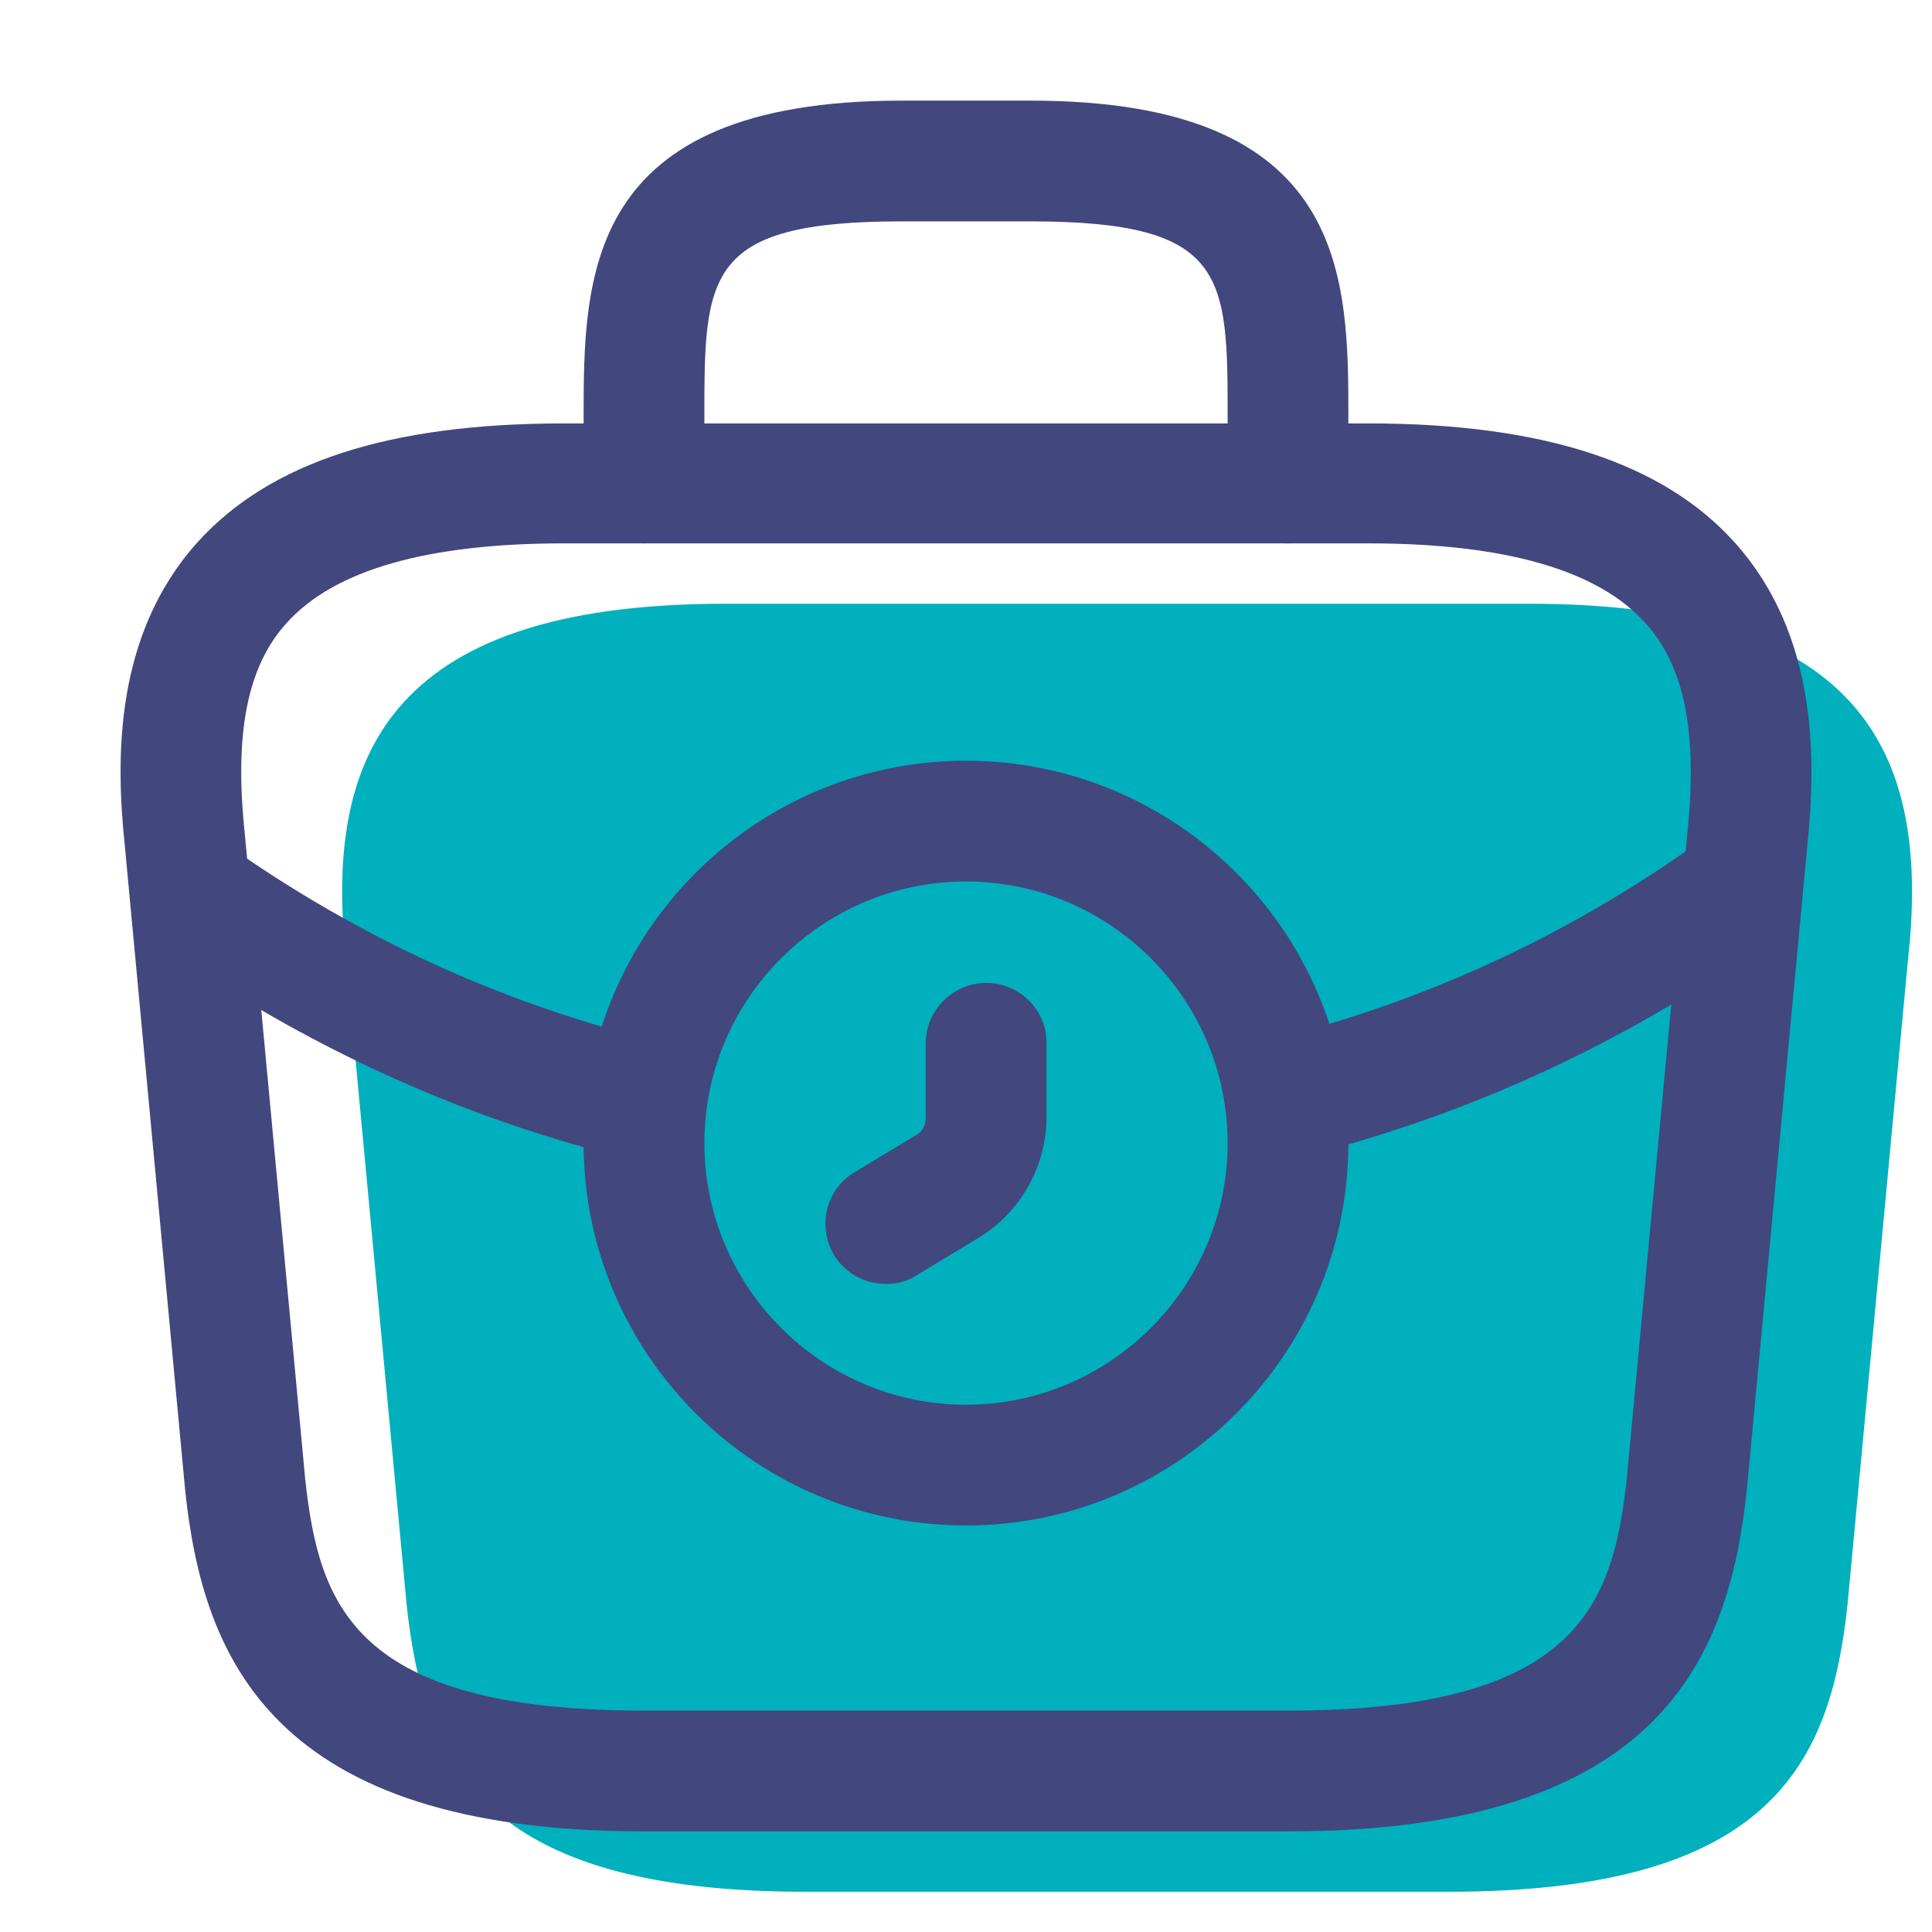
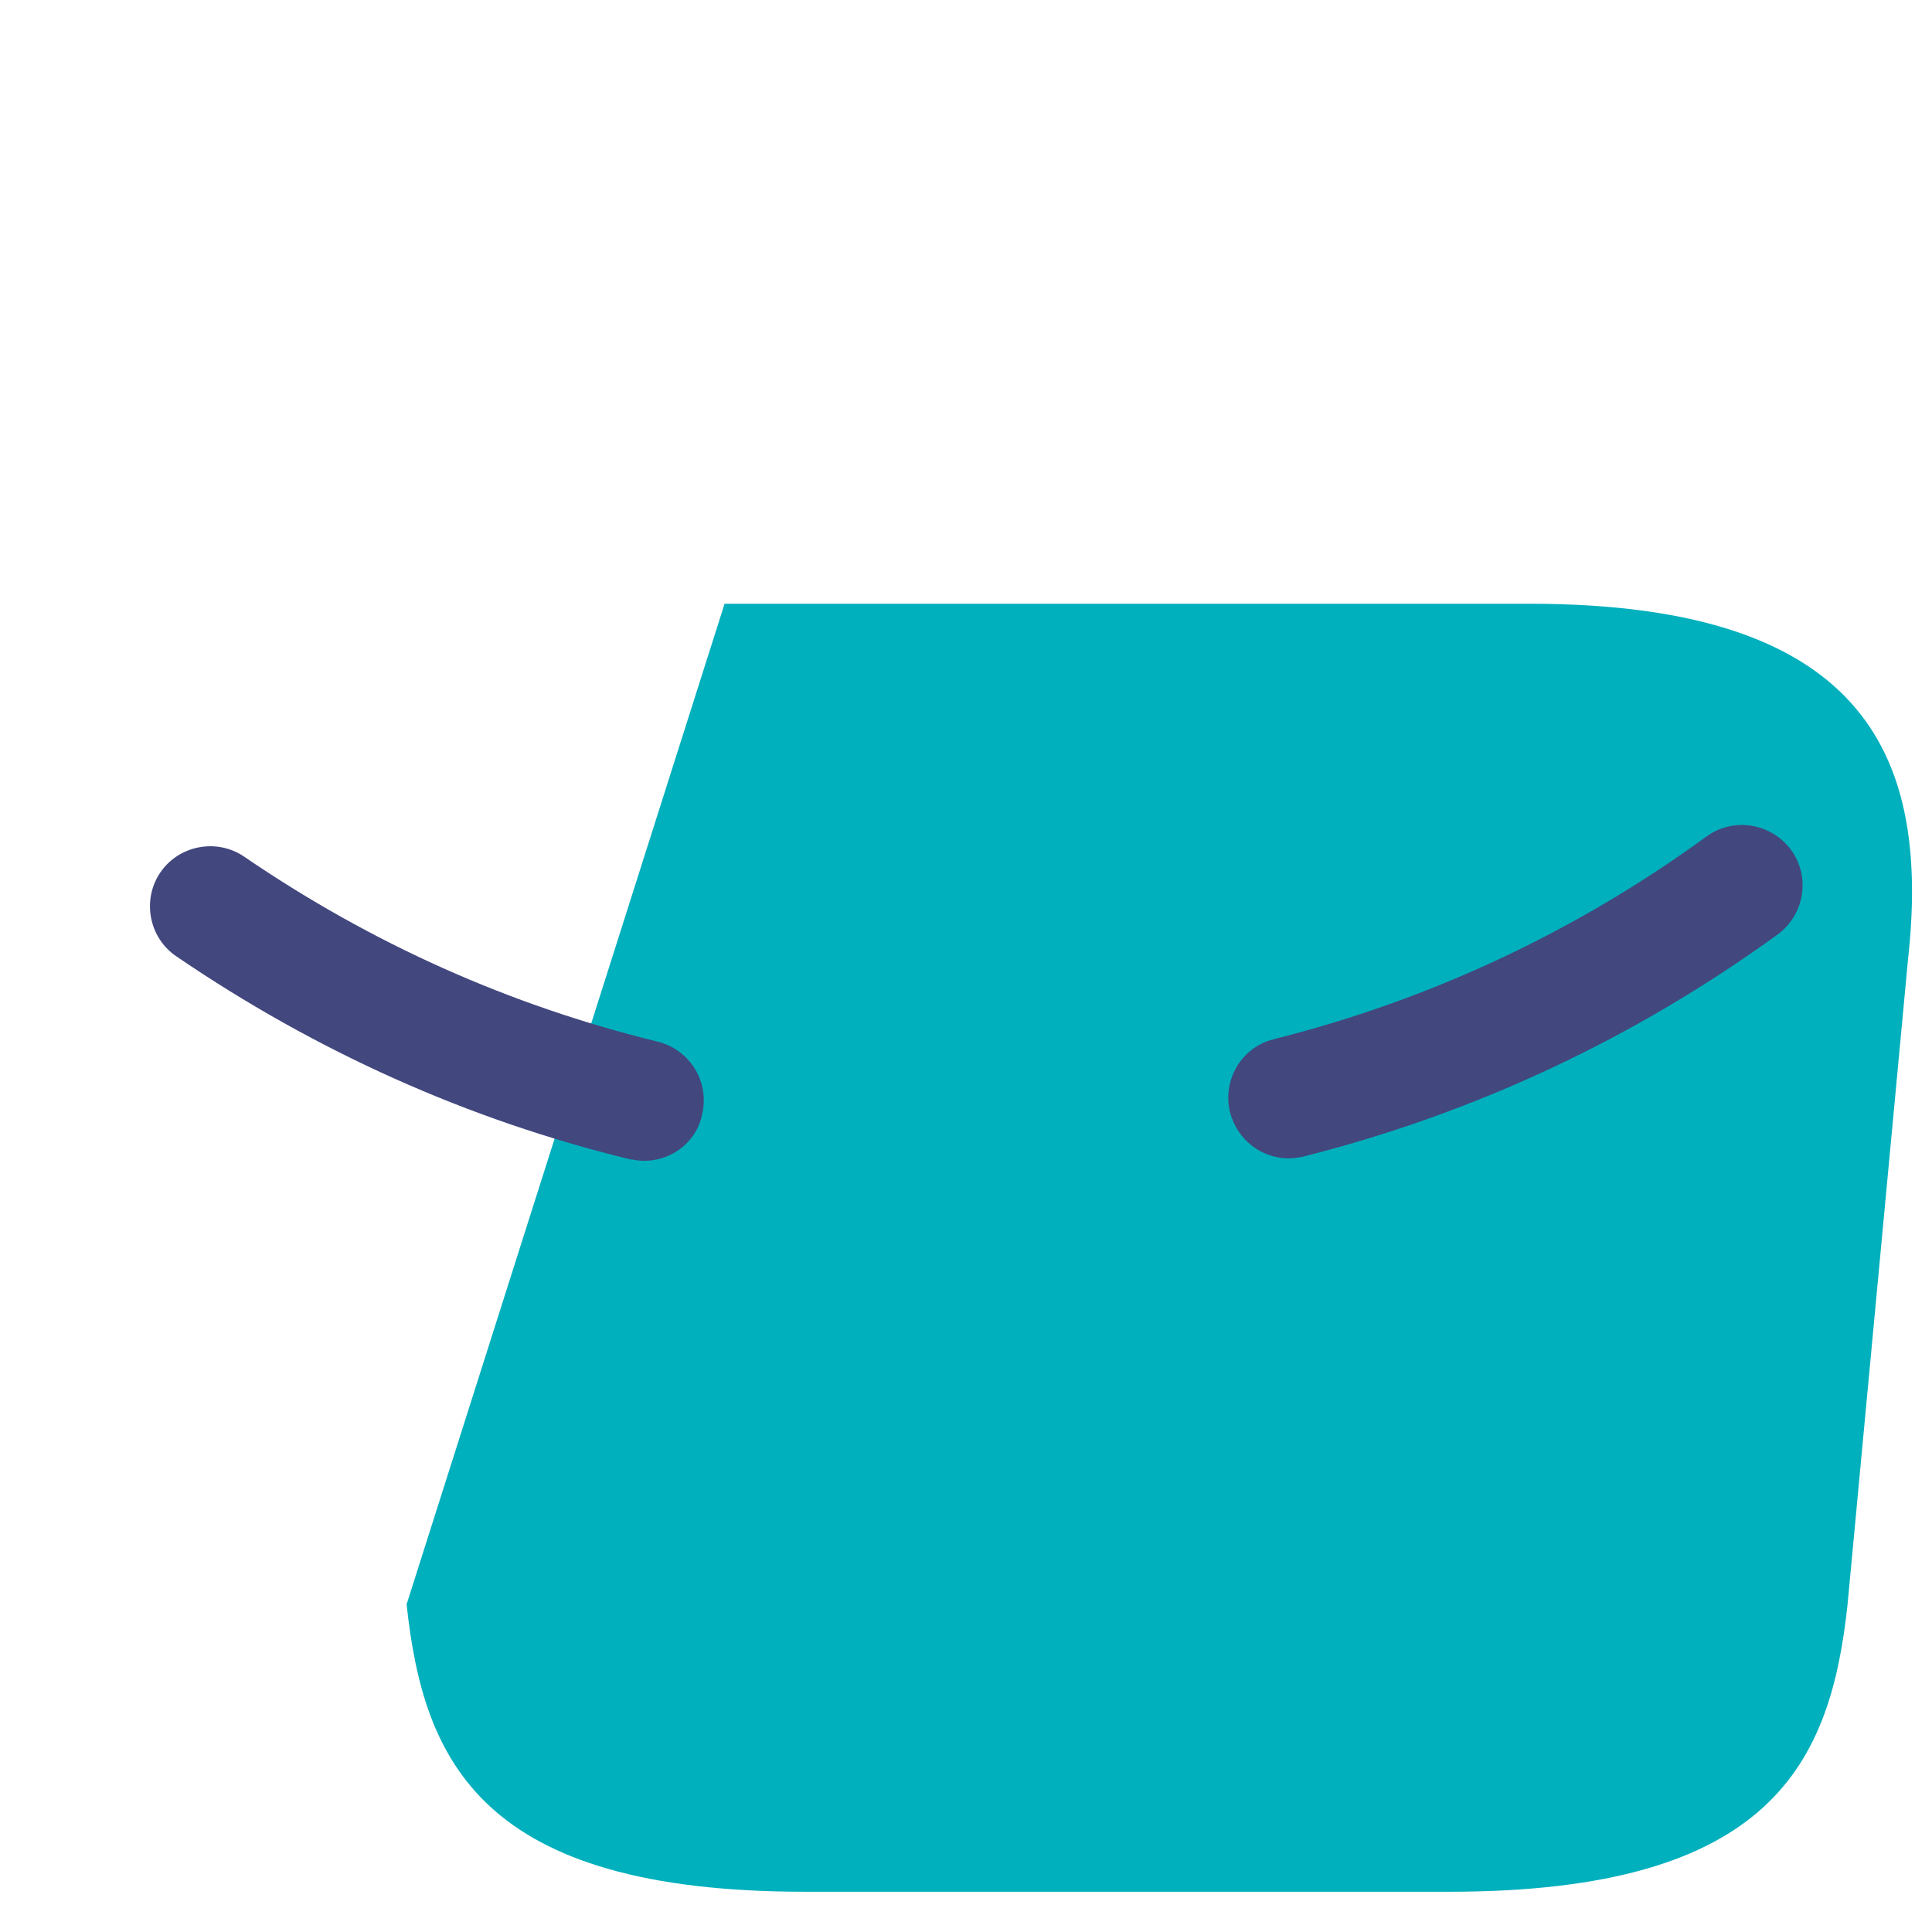
<svg xmlns="http://www.w3.org/2000/svg" width="48" height="48" viewBox="0 0 48 48" fill="none">
-   <path d="M20.002 47H36.002C44.042 47 45.482 43.78 45.902 39.86L47.402 23.86C47.942 18.98 46.542 15 38.002 15H18.002C9.462 15 8.062 18.98 8.602 23.86L10.102 39.86C10.522 43.78 11.962 47 20.002 47Z" fill="#00B0BD" />
-   <path d="M24 37.9C18.76 37.9 14.5 33.64 14.5 28.4C14.5 23.16 18.76 18.9 24 18.9C29.24 18.9 33.5 23.16 33.5 28.4C33.5 33.64 29.24 37.9 24 37.9ZM24 21.9C20.42 21.9 17.5 24.82 17.5 28.4C17.5 31.98 20.42 34.9 24 34.9C27.58 34.9 30.5 31.98 30.5 28.4C30.5 24.82 27.58 21.9 24 21.9Z" fill="#42477E" />
-   <path d="M22 31.9C21.5 31.9 21 31.64 20.72 31.18C20.3 30.46 20.52 29.54 21.24 29.12L22.76 28.2C22.92 28.12 23 27.94 23 27.78V25.92C23 25.1 23.68 24.42 24.5 24.42C25.32 24.42 26 25.08 26 25.9V27.76C26 28.98 25.34 30.14 24.3 30.76L22.78 31.68C22.54 31.84 22.26 31.9 22 31.9Z" fill="#42477E" />
-   <path d="M32.001 45.5H16C6.76 45.5 5.04 41.2 4.6 37.02L3.1 21C2.88 18.9 2.82 15.8 4.9 13.48C6.7 11.48 9.68 10.52 14.001 10.52H34.001C38.34 10.52 41.321 11.5 43.1 13.48C45.181 15.8 45.12 18.9 44.901 21.02L43.401 37C42.961 41.2 41.24 45.5 32.001 45.5ZM14.001 13.5C10.62 13.5 8.3 14.16 7.12 15.48C6.14 16.56 5.82 18.22 6.08 20.7L7.58 36.72C7.92 39.88 8.78 42.5 16 42.5H32.001C39.2 42.5 40.081 39.88 40.42 36.7L41.92 20.72C42.181 18.22 41.861 16.56 40.88 15.48C39.7 14.16 37.38 13.5 34.001 13.5H14.001Z" fill="#42477E" />
-   <path d="M32 13.5C31.18 13.5 30.5 12.82 30.5 12V10.4C30.5 6.84 30.5 5.5 25.6 5.5H22.4C17.5 5.5 17.5 6.84 17.5 10.4V12C17.5 12.82 16.82 13.5 16 13.5C15.18 13.5 14.5 12.82 14.5 12V10.4C14.5 6.88 14.5 2.5 22.4 2.5H25.6C33.5 2.5 33.5 6.88 33.5 10.4V12C33.5 12.82 32.82 13.5 32 13.5Z" fill="#42477E" />
+   <path d="M20.002 47H36.002C44.042 47 45.482 43.78 45.902 39.86L47.402 23.86C47.942 18.98 46.542 15 38.002 15H18.002L10.102 39.86C10.522 43.78 11.962 47 20.002 47Z" fill="#00B0BD" />
  <path d="M32.021 28.78C31.341 28.78 30.741 28.32 30.561 27.64C30.361 26.84 30.841 26.02 31.641 25.82C35.541 24.84 39.161 23.14 42.401 20.78C43.061 20.3 44.001 20.44 44.501 21.12C44.981 21.78 44.841 22.72 44.161 23.22C40.601 25.8 36.641 27.66 32.361 28.74C32.261 28.76 32.141 28.78 32.021 28.78Z" fill="#42477E" />
  <path d="M16.001 28.84C15.881 28.84 15.761 28.82 15.641 28.8C11.621 27.82 7.841 26.12 4.381 23.76C3.701 23.3 3.521 22.36 3.981 21.68C4.441 21 5.381 20.82 6.061 21.28C9.221 23.44 12.661 24.98 16.341 25.88C17.141 26.08 17.641 26.88 17.441 27.7C17.301 28.38 16.681 28.84 16.001 28.84Z" fill="#42477E" />
</svg>